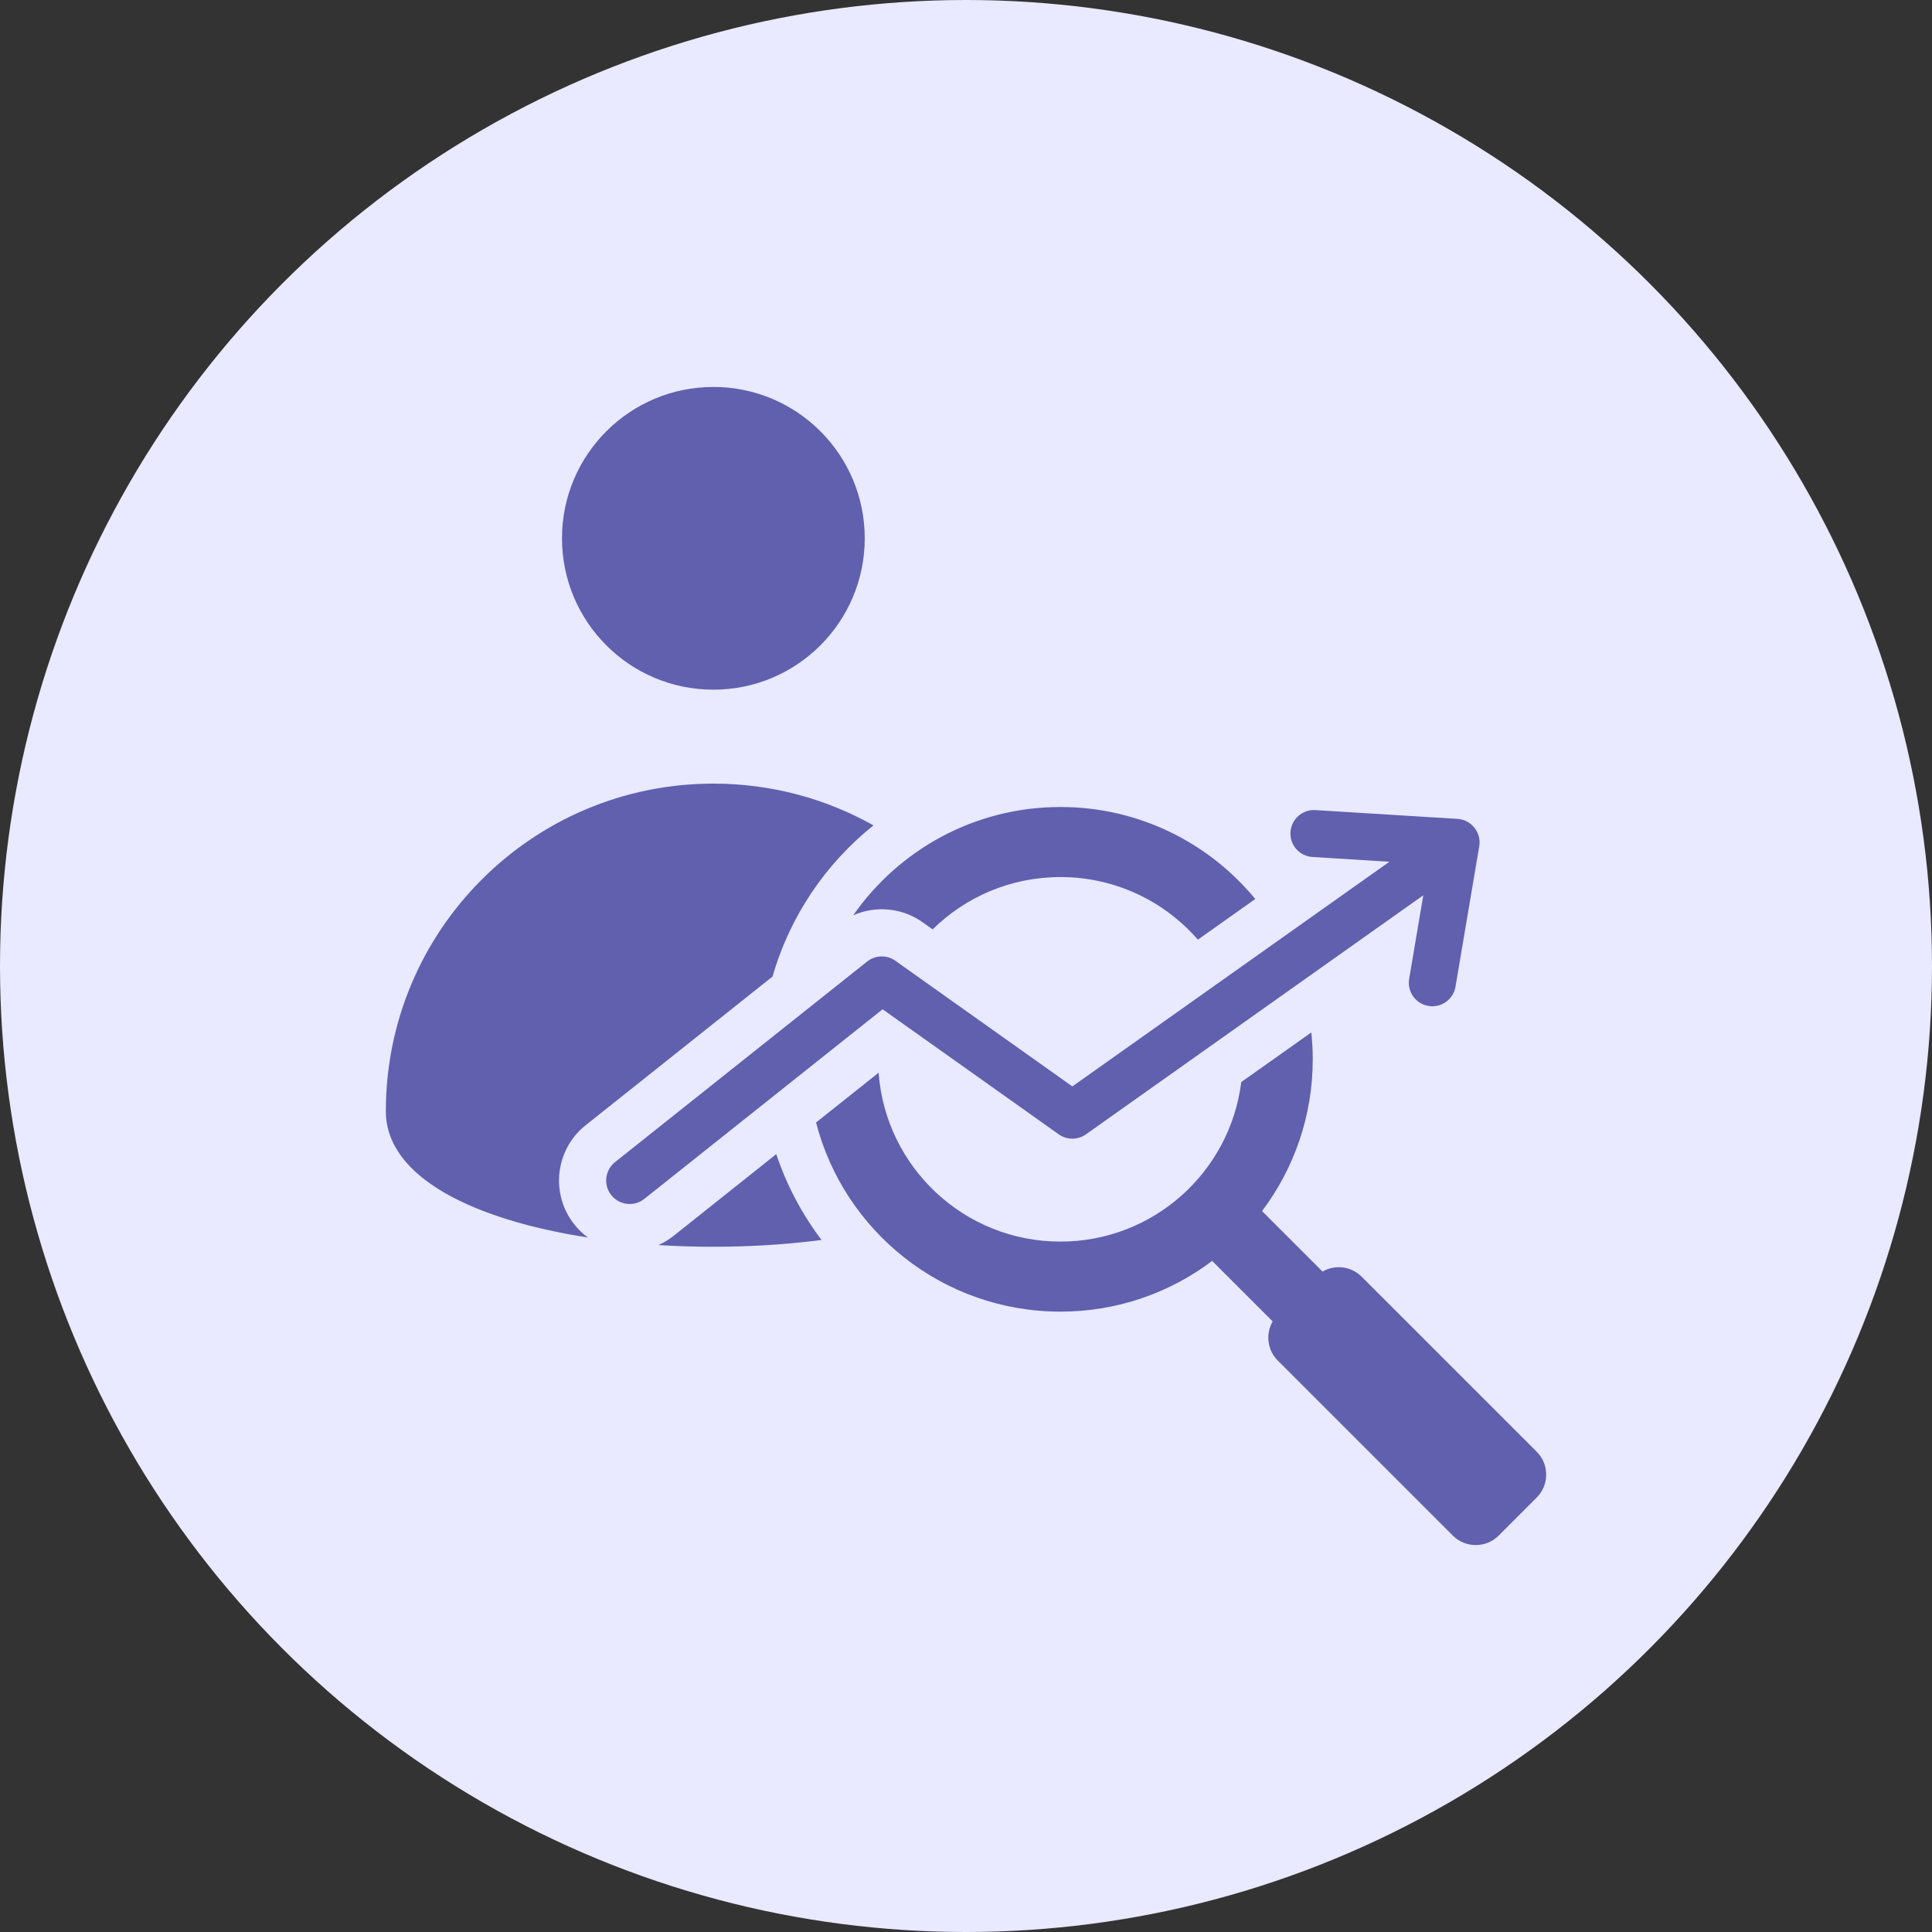
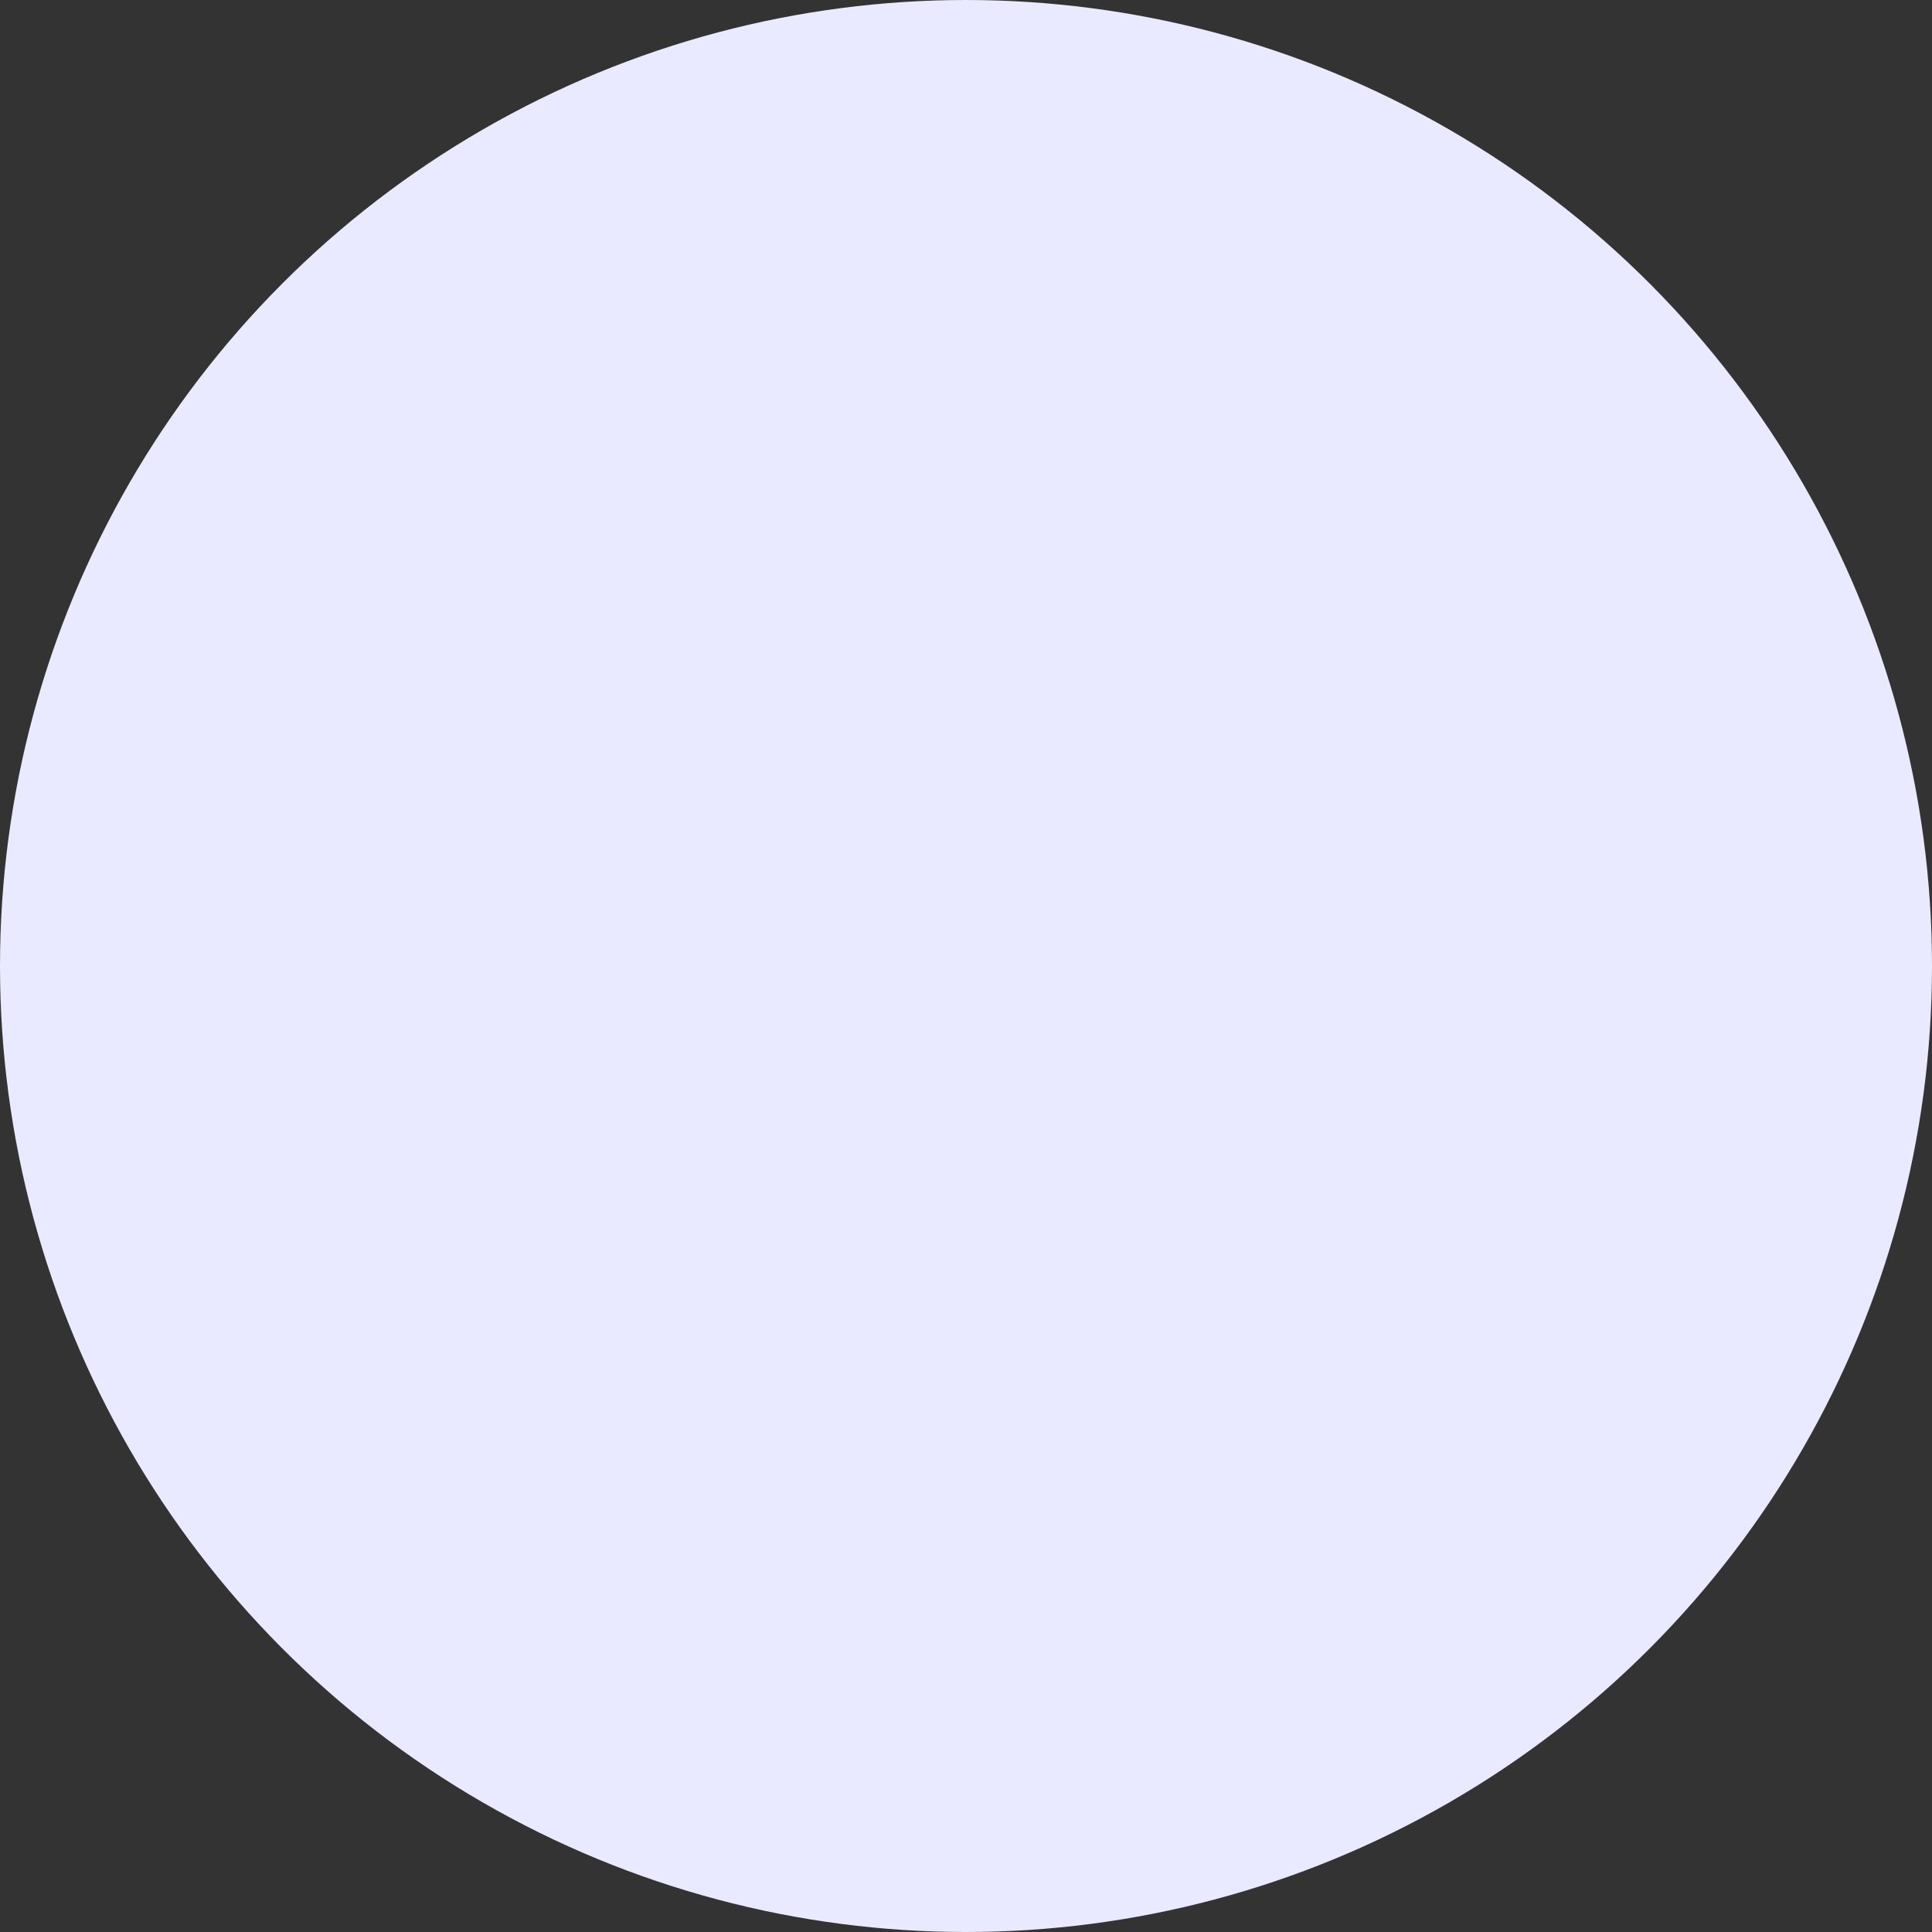
<svg xmlns="http://www.w3.org/2000/svg" width="80" height="80" viewBox="0 0 80 80" fill="none">
  <rect x="0" y="0" width="80" height="80" fill="#333333" stroke="none" />
  <circle cx="40" cy="40" r="40" fill="#E9E9FF" />
-   <path fill-rule="evenodd" clip-rule="evenodd" d="M34.018 51.344C31.853 51.626 29.516 51.696 27.265 51.555C27.485 51.456 27.697 51.329 27.895 51.172L32.143 47.791C32.575 49.083 33.213 50.281 34.018 51.344ZM54.349 35.486L57.533 35.683L44.404 44.986L37.111 39.809C36.765 39.538 36.266 39.529 35.907 39.814L25.468 48.12C25.047 48.455 24.977 49.067 25.312 49.487C25.646 49.908 26.258 49.978 26.679 49.644L36.547 41.792L43.84 46.97C44.192 47.22 44.653 47.203 44.982 46.96L58.936 37.071L58.35 40.535C58.262 41.065 58.62 41.566 59.15 41.654C59.679 41.743 60.181 41.385 60.269 40.855L61.253 35.039C61.347 34.473 60.926 33.942 60.351 33.908L54.464 33.544C53.928 33.513 53.467 33.922 53.436 34.458C53.404 34.994 53.813 35.454 54.349 35.486ZM54.763 52.652L52.258 50.148C53.576 48.399 54.358 46.223 54.358 43.864C54.358 43.488 54.337 43.117 54.299 42.751L51.398 44.806C50.935 48.53 47.759 51.412 43.91 51.412C39.928 51.412 36.666 48.328 36.382 44.419L33.791 46.48C34.953 50.985 39.042 54.312 43.91 54.312C46.268 54.312 48.444 53.531 50.193 52.212L52.698 54.717C52.402 55.23 52.472 55.9 52.909 56.337L60.16 63.587C60.681 64.108 61.533 64.108 62.055 63.587L63.633 62.009C64.154 61.488 64.154 60.635 63.633 60.114L56.382 52.864C55.945 52.427 55.275 52.356 54.763 52.652ZM43.91 33.416C47.159 33.416 50.062 34.899 51.978 37.226L49.602 38.909C48.219 37.321 46.181 36.317 43.91 36.317C41.848 36.317 39.98 37.144 38.618 38.483L38.269 38.236C37.411 37.591 36.283 37.479 35.331 37.899C37.219 35.19 40.357 33.416 43.91 33.416ZM24.343 51.242C24.138 51.092 23.949 50.912 23.783 50.703C22.778 49.439 22.989 47.597 24.252 46.592L31.989 40.437C32.707 37.936 34.19 35.76 36.169 34.177C34.208 33.076 31.947 32.448 29.539 32.448C22.049 32.447 15.977 38.519 15.977 46.009C15.977 48.776 19.677 50.519 24.343 51.242ZM23.271 22.29C23.271 25.752 26.077 28.558 29.539 28.558C33.001 28.558 35.807 25.752 35.807 22.29C35.807 18.829 33.001 16.023 29.539 16.023C26.077 16.023 23.271 18.829 23.271 22.29Z" fill="#6060AF" />
</svg>